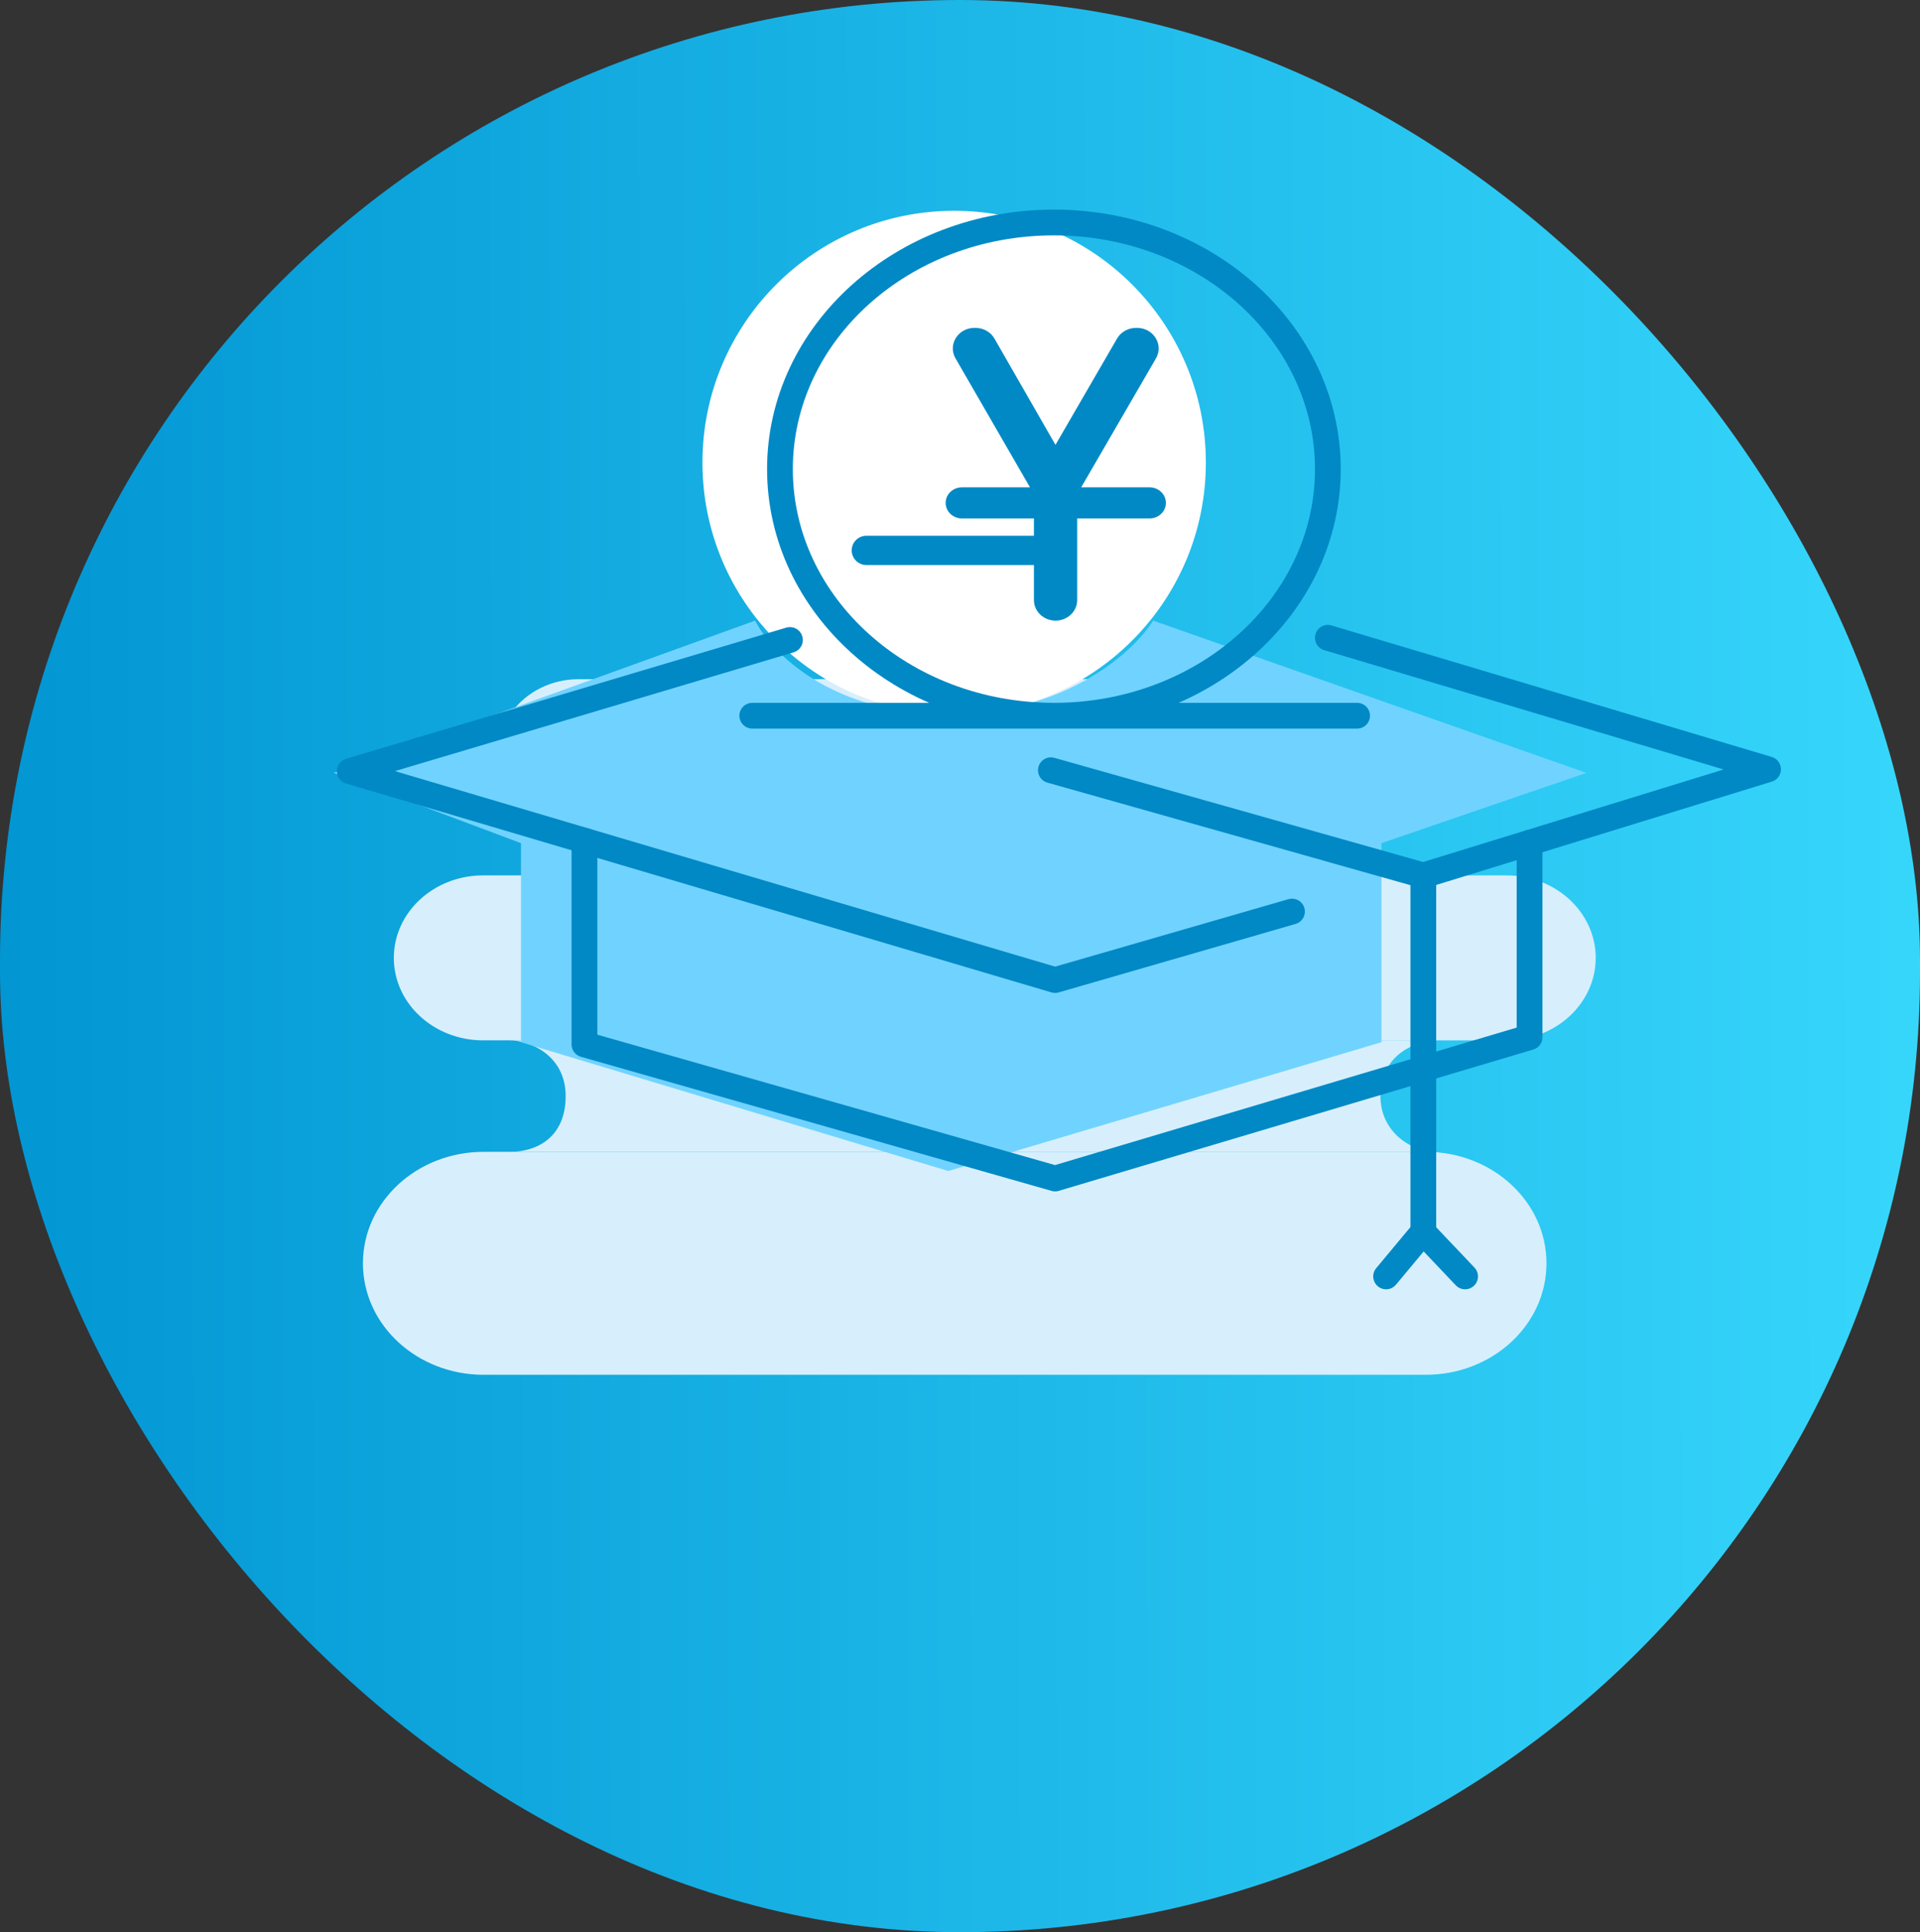
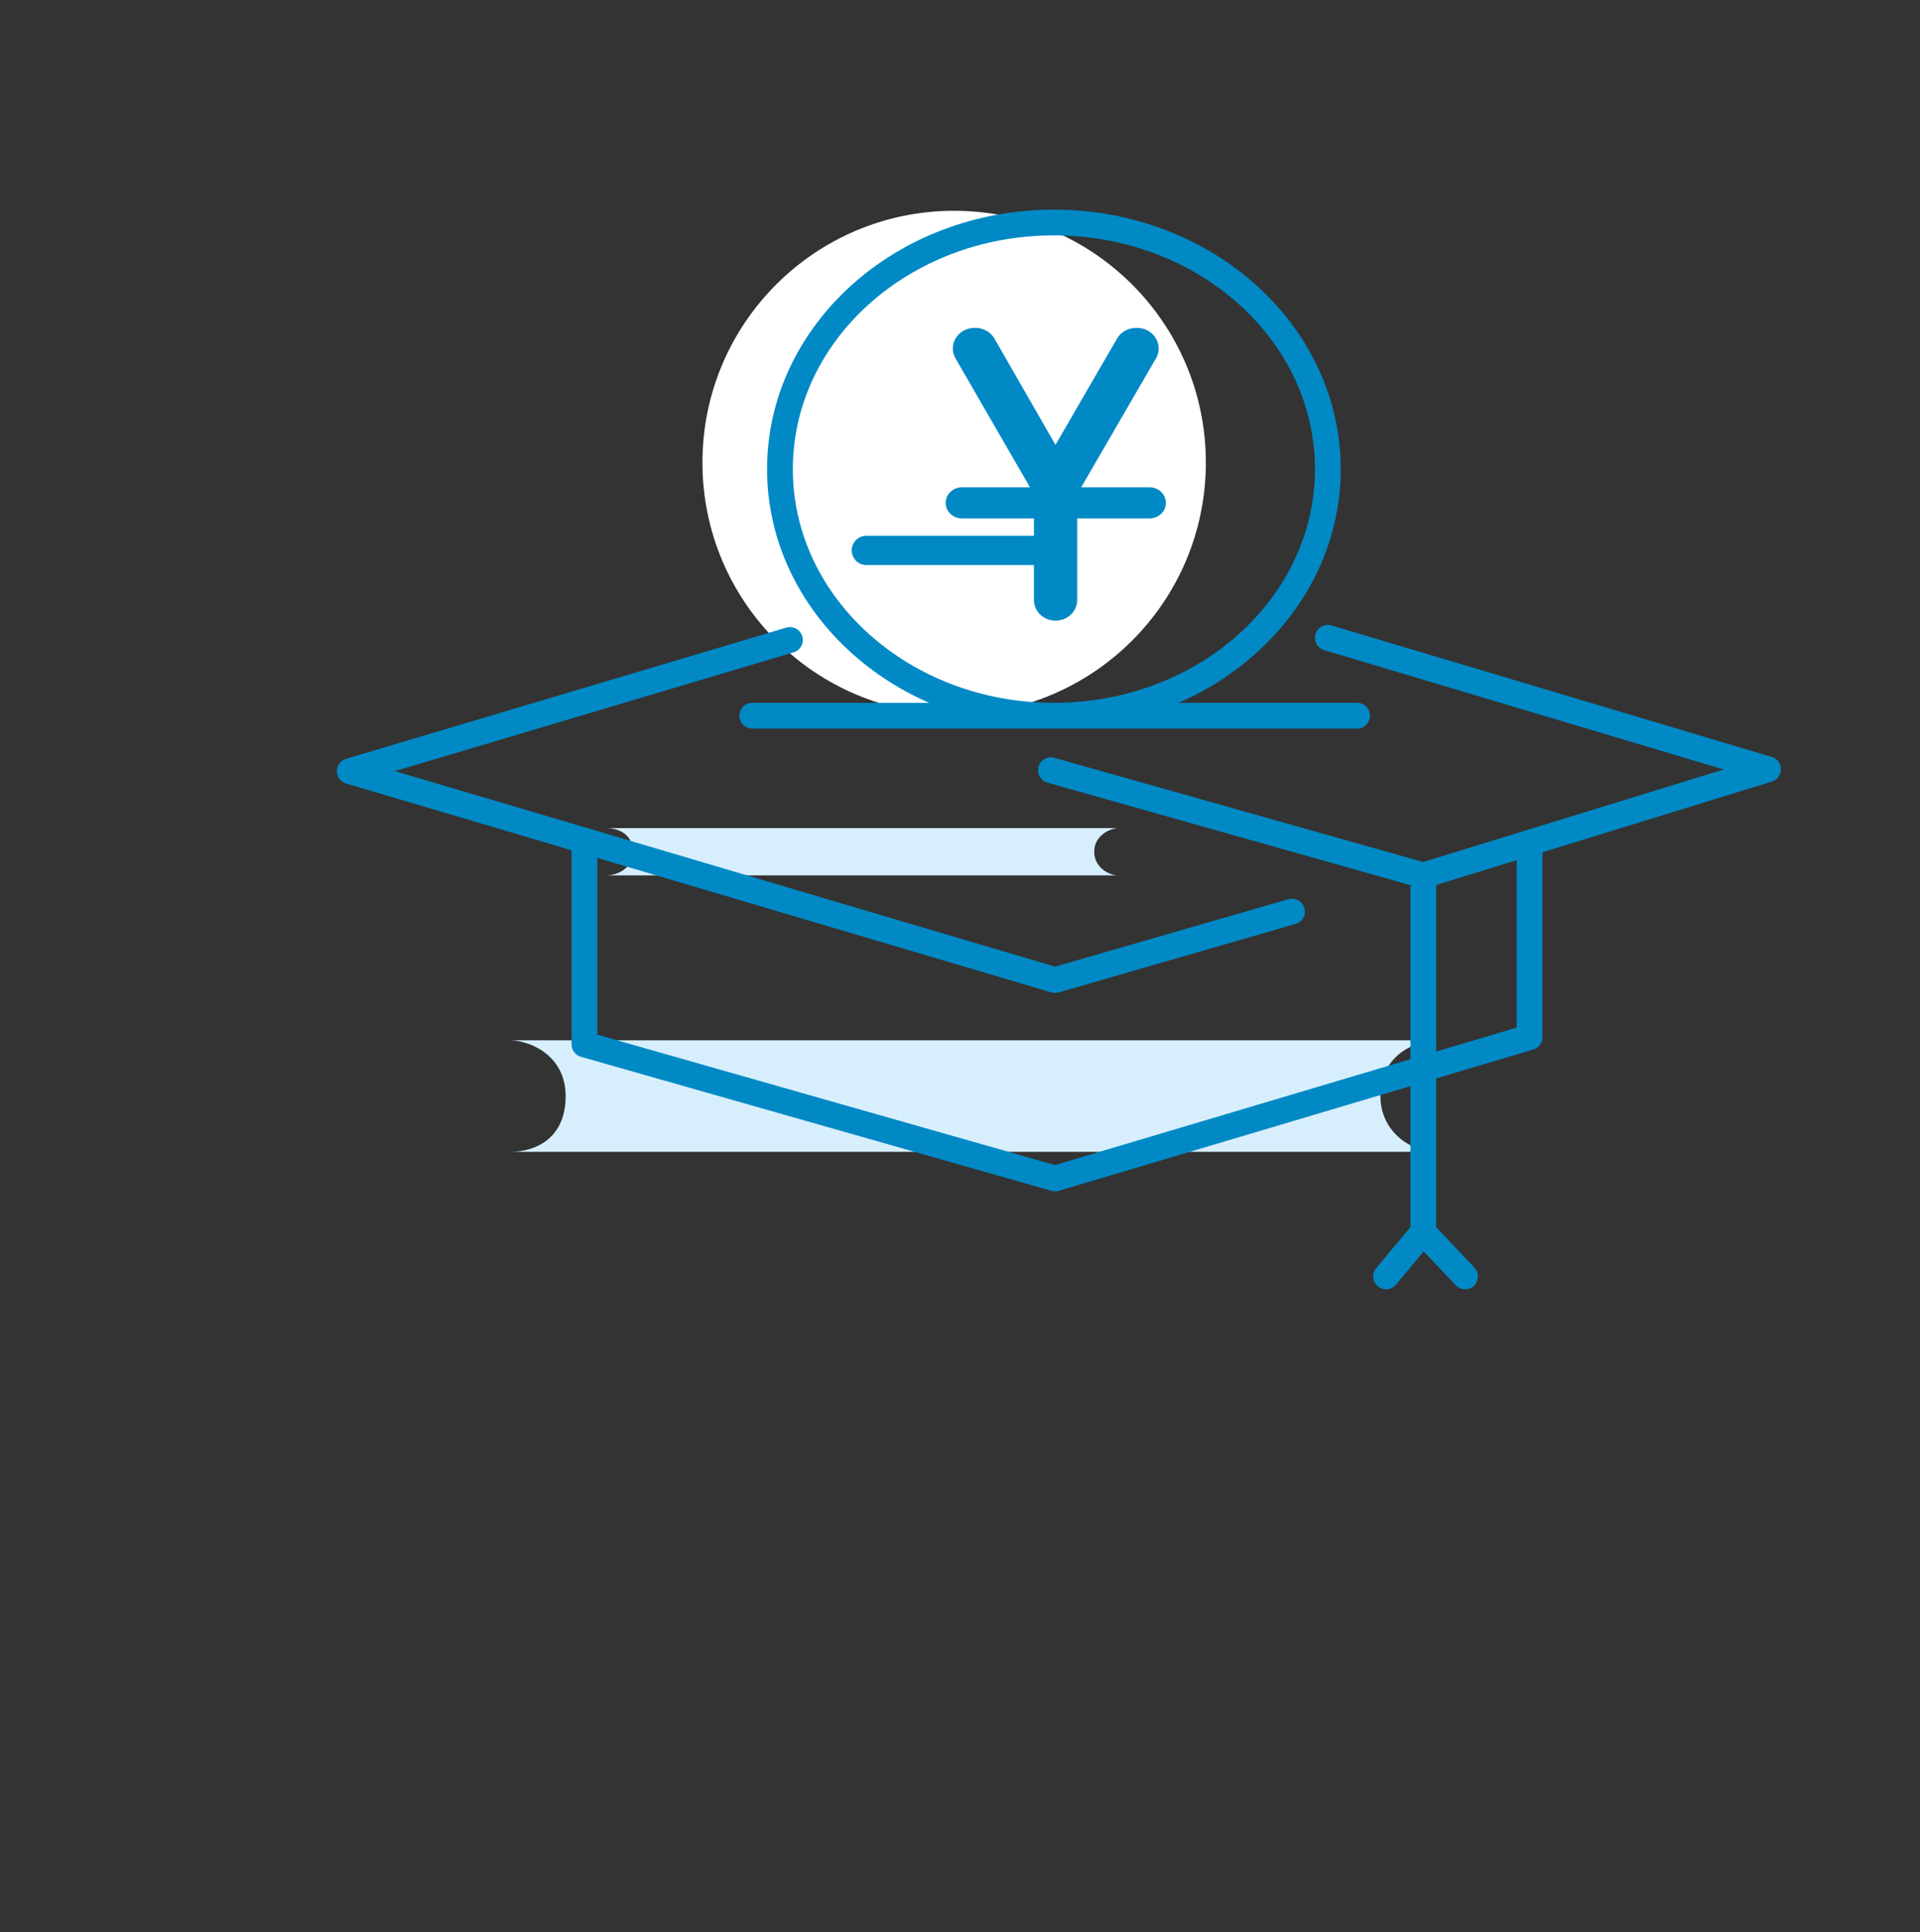
<svg xmlns="http://www.w3.org/2000/svg" width="164" height="165" fill="none">
  <rect width="100%" height="100%" fill="#333333" stroke="none" />
-   <rect width="164" height="165" rx="82" fill="url(#a)" />
  <g fill="#D7EFFC">
-     <path d="M42.544 64.359c0-3.512 3.083-6.359 6.886-6.359h47.826c3.802 0 6.885 2.847 6.885 6.359s-3.083 6.359-6.885 6.359H49.43c-3.803 0-6.886-2.847-6.886-6.36ZM33.639 81.798c0-3.89 3.415-7.044 7.627-7.044h87.407c4.212 0 7.627 3.154 7.627 7.044 0 3.89-3.415 7.044-7.627 7.044H41.266c-4.212 0-7.627-3.153-7.627-7.044ZM31 107.881c0-5.258 4.615-9.52 10.307-9.52h80.48c5.693 0 10.308 4.262 10.308 9.52 0 5.257-4.615 9.519-10.308 9.519h-80.48c-5.692 0-10.307-4.262-10.307-9.519Z" />
    <path fill-rule="evenodd" clip-rule="evenodd" d="M51.82 70.718h43.704c-.66 0-2.061.609-2.061 2.018 0 1.294 1.195 2.018 2.061 2.018H51.821c.563 0 2.226-.366 2.226-2.018 0-1.79-1.663-2.018-2.226-2.018ZM43.575 88.842h79.161c-1.567 0-4.824 1.067-4.824 4.76 0 2.985 2.515 4.76 4.824 4.76H43.575c2.268 0 4.741-1.227 4.741-4.76 0-3.534-3.133-4.76-4.741-4.76Z" />
  </g>
  <circle cx="81.5" cy="39.5" r="21.5" fill="#fff" />
-   <path d="m28.5 66 36-13c1.333 2.667 6.5 8 16.5 8s15.833-5.333 17.5-8l37 13-17.5 6v17l-37 11-36.5-11V72l-16-6Z" fill="#70D3FF" />
  <path d="m110.358 77.843-20.238 5.85-60.245-17.84 37.598-11.201M113.419 54.464l37.602 11.23-29.446 9.065-31.813-8.985M118.396 109l3.154-3.786 3.594 3.786M121.576 74.759v30.455" stroke="#0089C5" stroke-width="2.2" stroke-linecap="round" stroke-linejoin="round" />
  <path d="M49.922 71.789v17.398l40.2 11.451 40.528-12.067V71.967M64.256 61.119h51.664M90.02 61.119c12.924 0 23.4-9.429 23.4-21.06C113.42 28.43 102.944 19 90.02 19c-12.923 0-23.399 9.429-23.399 21.06 0 11.63 10.476 21.059 23.4 21.059Z" stroke="#0089C5" stroke-width="2.2" stroke-linecap="round" stroke-linejoin="round" />
  <path d="m87.977 41.617-6.36-11.014C80.938 29.431 81.83 28 83.234 28h.089c.675 0 1.297.351 1.62.914l5.212 9.076 5.261-9.08c.325-.561.945-.91 1.618-.91h.087c1.406 0 2.296 1.434 1.617 2.605l-6.387 11.012h5.838c.771 0 1.396.594 1.396 1.328 0 .733-.625 1.327-1.396 1.327h-6.18v6.97c0 .971-.826 1.758-1.847 1.758-1.02 0-1.847-.787-1.847-1.757v-6.97h-6.145c-.77 0-1.396-.595-1.396-1.328 0-.734.625-1.328 1.396-1.328h5.806Z" fill="#0089C5" />
  <path d="M74 47h15" stroke="#0089C5" stroke-width="2.5" stroke-linecap="round" />
  <defs>
    <linearGradient id="a" x1="0" y1="82.5" x2="177.88" y2="82.266" gradientUnits="userSpaceOnUse">
      <stop stop-color="#0296D3" />
      <stop offset="1" stop-color="#3BDCFF" />
    </linearGradient>
  </defs>
</svg>